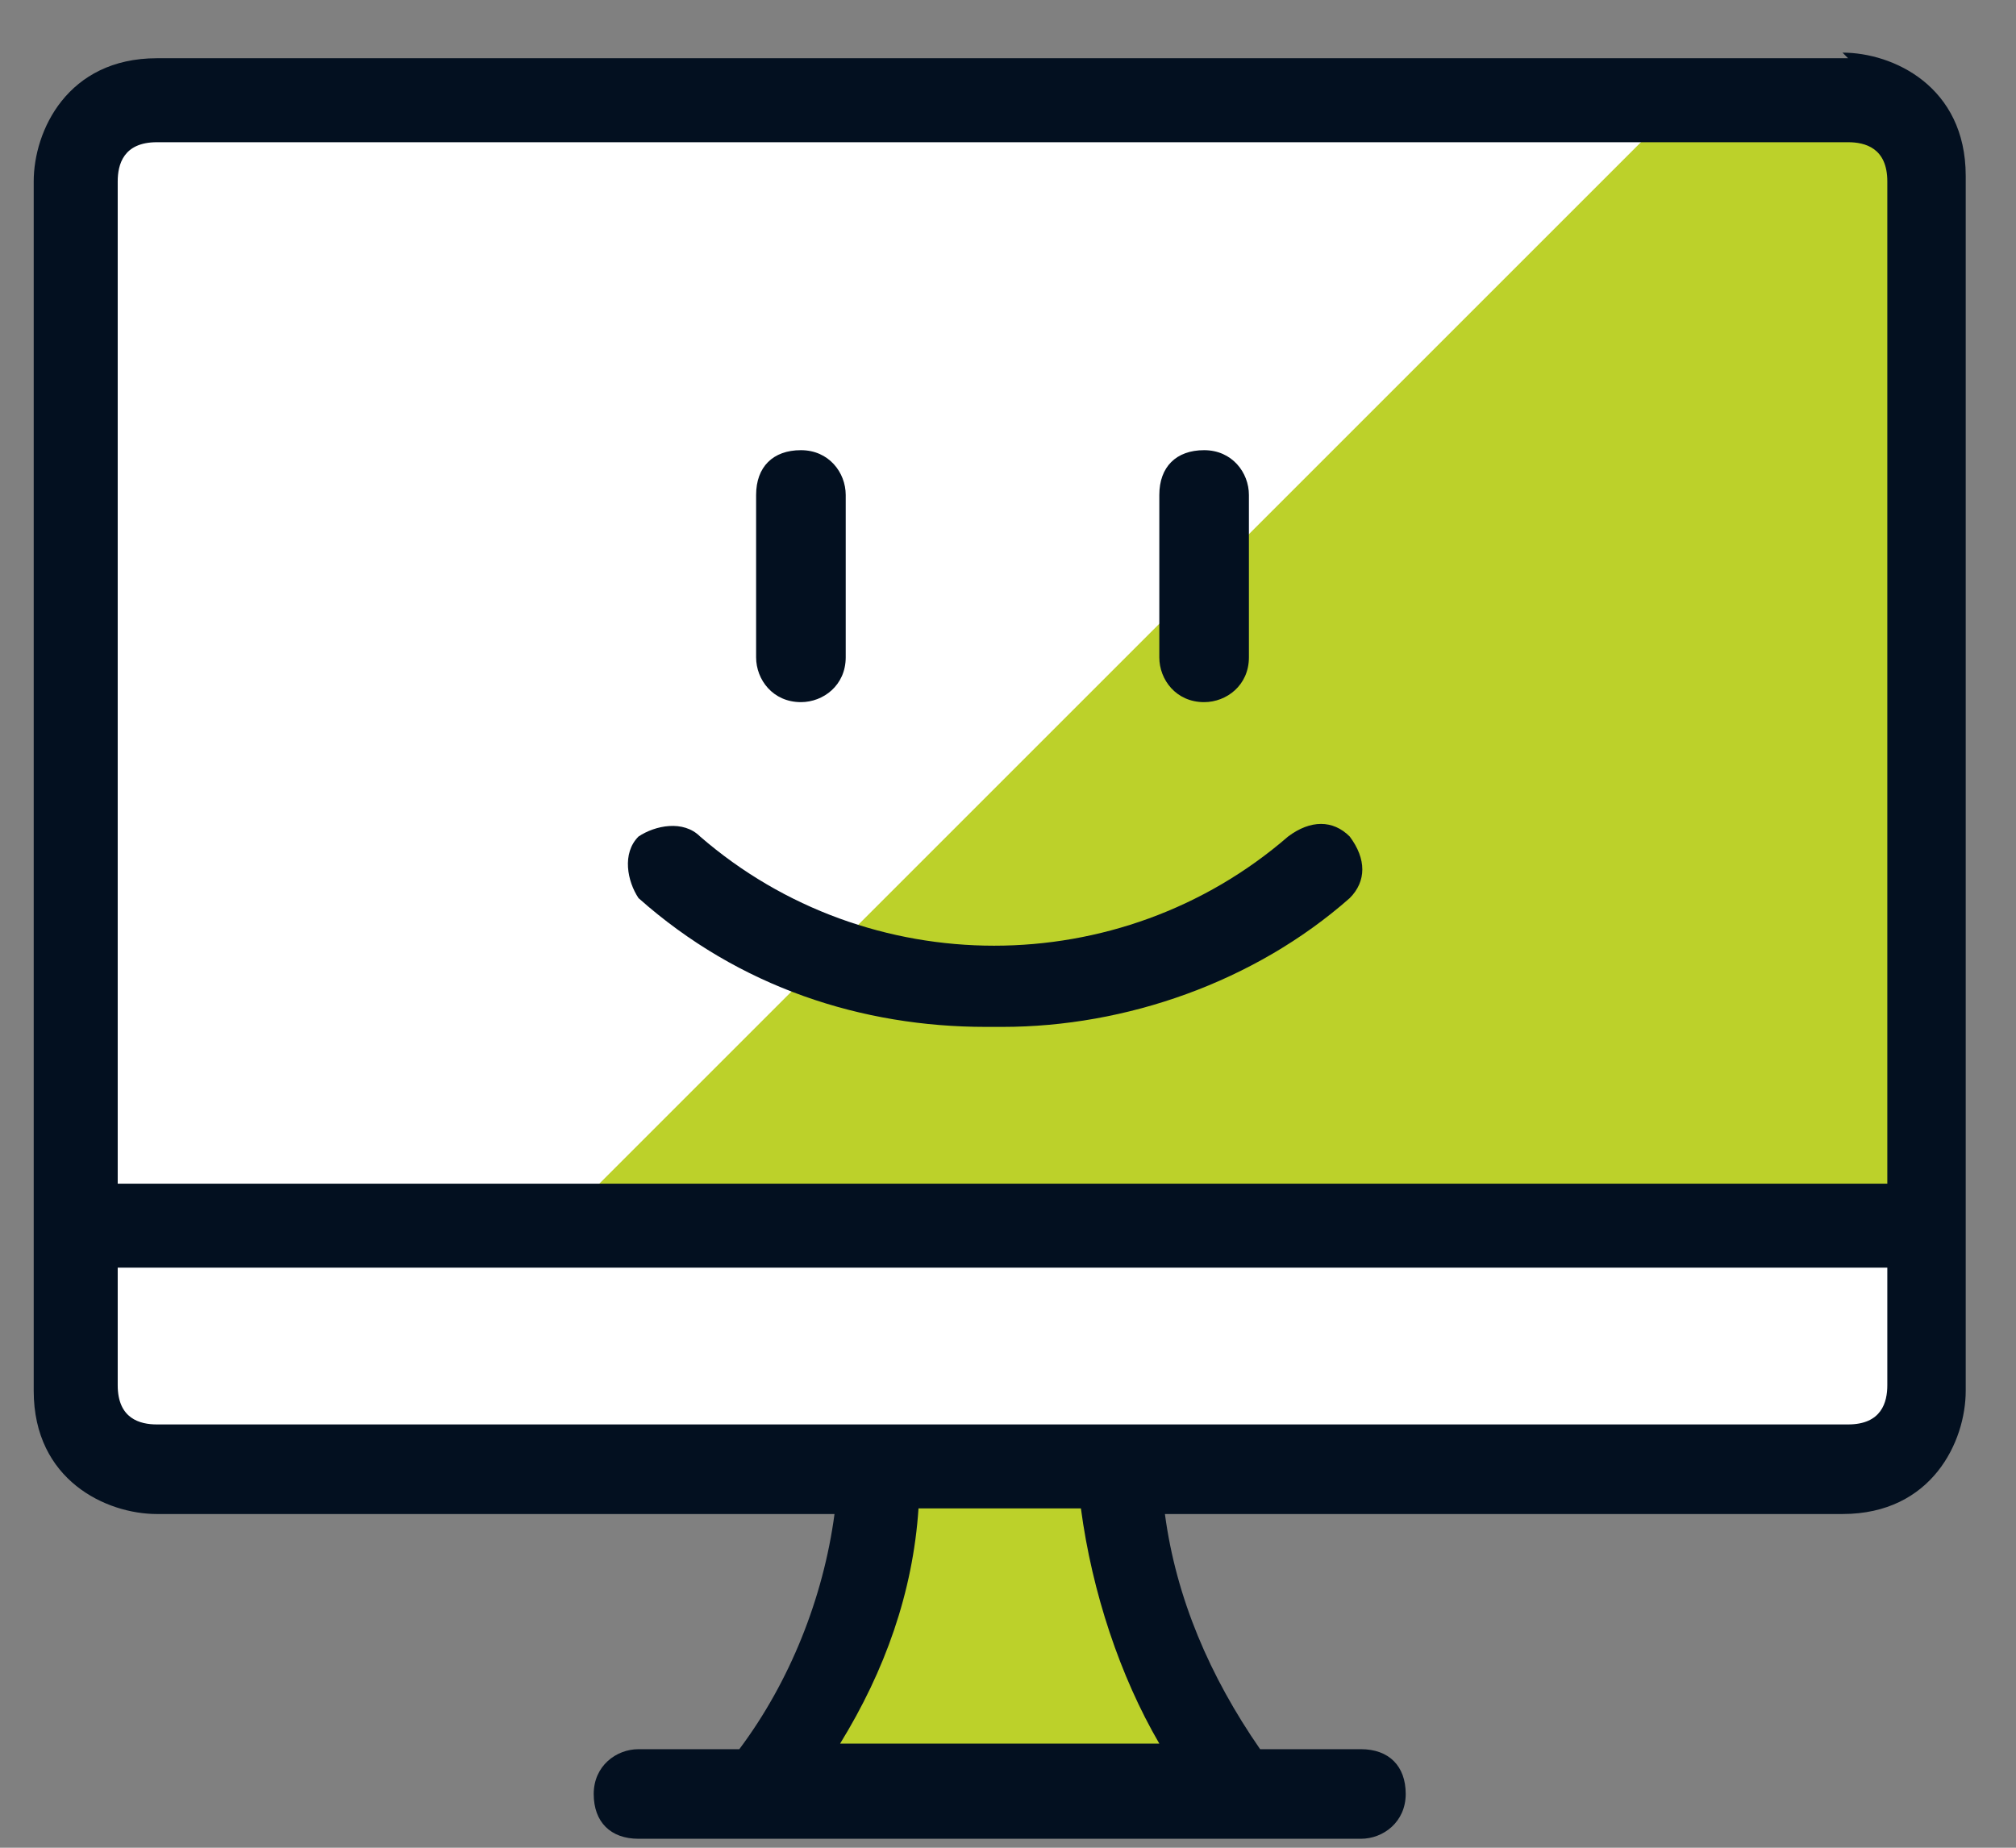
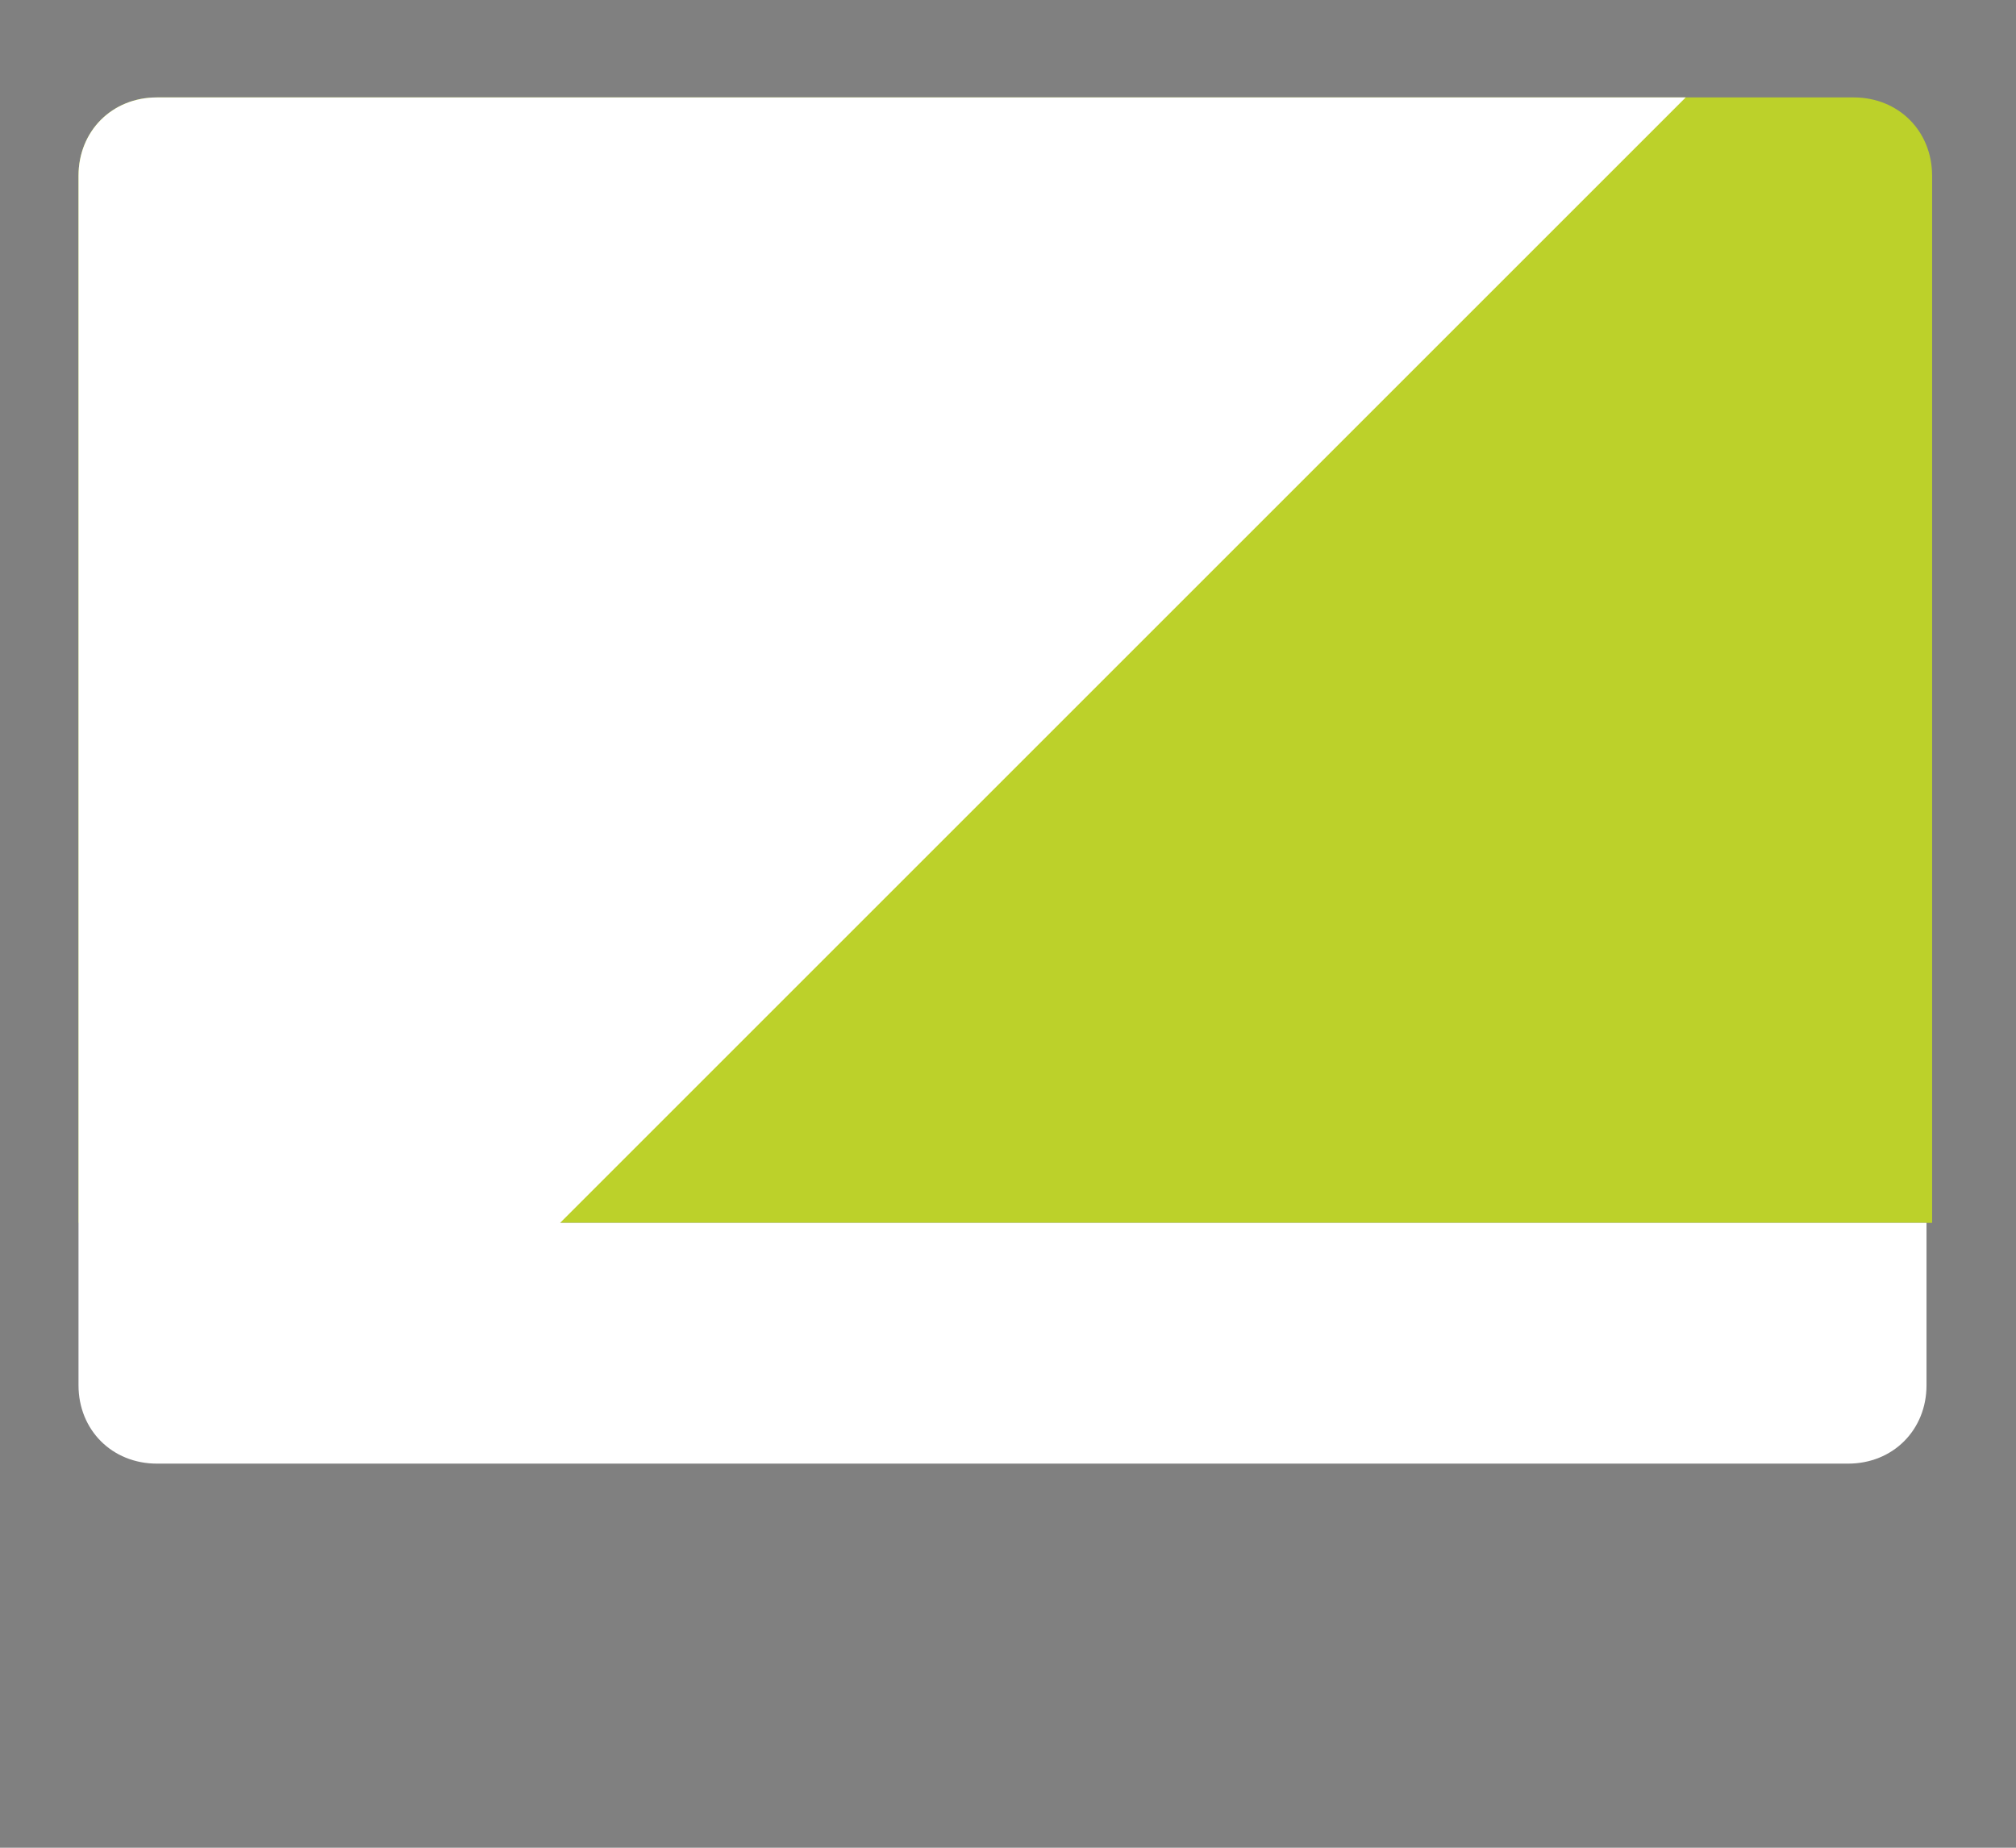
<svg xmlns="http://www.w3.org/2000/svg" width="36" height="33" viewBox="0 0 36 33" fill="none">
  <rect x="0" y="0" width="36" height="33" fill="#808080" stroke="none" />
  <path d="M2.802 1.74C2.002 1.74 1.402 2.34 1.402 3.14V21.84H34.502V3.14C34.502 2.34 33.902 1.74 33.102 1.74H2.802Z" fill="#BCD12A" />
-   <path d="M15.702 26.14C15.602 28.24 14.802 30.24 13.502 31.94H22.102C20.802 30.34 20.002 28.24 19.902 26.14H15.602H15.702Z" fill="#BCD12A" />
  <path d="M10.002 21.84L30.102 1.74H2.802C2.002 1.74 1.402 2.34 1.402 3.14V24.74C1.402 25.54 2.002 26.14 2.802 26.14H33.002C33.802 26.14 34.402 25.54 34.402 24.74V21.84H10.002Z" fill="white" />
-   <path d="M33.002 1.04H2.802C1.202 1.04 0.602 2.34 0.602 3.24V24.84C0.602 26.44 1.902 27.04 2.802 27.04H14.902C14.702 28.54 14.102 30.04 13.202 31.24H11.402C11.002 31.24 10.602 31.54 10.602 32.04C10.602 32.54 10.902 32.84 11.402 32.84H24.302C24.702 32.84 25.102 32.54 25.102 32.04C25.102 31.54 24.802 31.24 24.302 31.24H22.502C21.602 29.94 21.002 28.54 20.802 27.04H32.902C34.502 27.04 35.102 25.74 35.102 24.84V3.14C35.102 1.54 33.802 0.94 32.902 0.94L33.002 1.04ZM2.802 2.54H33.002C33.302 2.54 33.702 2.64 33.702 3.24V21.14H2.102V3.24C2.102 2.94 2.202 2.54 2.802 2.54ZM20.802 31.14H15.002C15.802 29.84 16.302 28.44 16.402 26.94H19.302C19.502 28.44 20.002 29.94 20.702 31.14H20.802ZM33.002 25.44H2.802C2.502 25.44 2.102 25.34 2.102 24.74V22.64H33.702V24.74C33.702 25.04 33.602 25.44 33.002 25.44Z" fill="#031020" />
-   <path d="M14.302 12.54C14.702 12.54 15.102 12.24 15.102 11.74V8.84C15.102 8.44 14.802 8.04 14.302 8.04C13.802 8.04 13.502 8.34 13.502 8.84V11.74C13.502 12.14 13.802 12.54 14.302 12.54Z" fill="#031020" />
-   <path d="M21.502 12.54C21.902 12.54 22.302 12.24 22.302 11.74V8.84C22.302 8.44 22.002 8.04 21.502 8.04C21.002 8.04 20.702 8.34 20.702 8.84V11.74C20.702 12.14 21.002 12.54 21.502 12.54Z" fill="#031020" />
-   <path d="M17.902 18.34C20.102 18.34 22.402 17.54 24.102 16.04C24.402 15.74 24.402 15.34 24.102 14.94C23.802 14.64 23.402 14.64 23.002 14.94C20.002 17.54 15.502 17.54 12.502 14.94C12.202 14.64 11.702 14.74 11.402 14.94C11.102 15.24 11.202 15.74 11.402 16.04C13.202 17.64 15.402 18.34 17.602 18.34H17.902Z" fill="#031020" />
</svg>